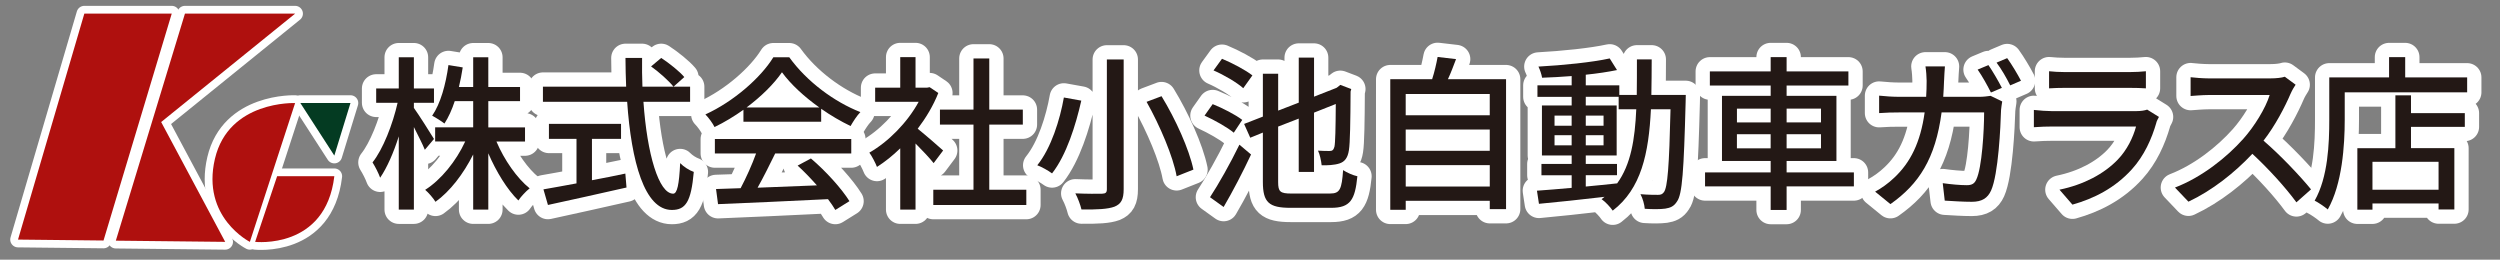
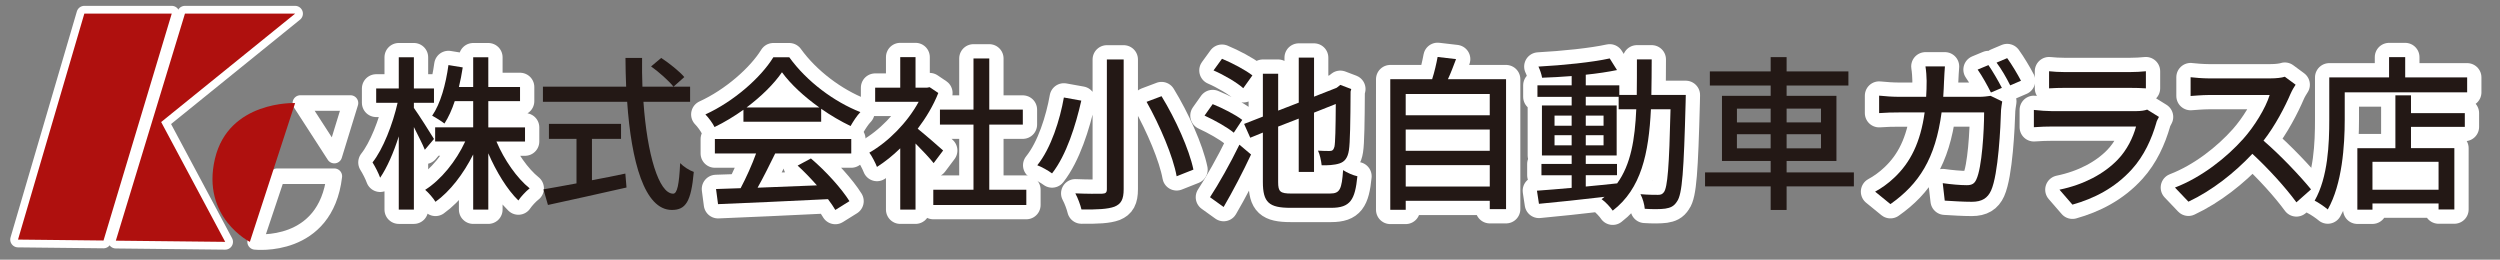
<svg xmlns="http://www.w3.org/2000/svg" viewBox="0 0 962.83 100">
  <rect x="0" y="0" width="962.83" height="100" fill="#808080" stroke="none" />
  <defs>
    <style>
      .cls-1 {
        fill: #231815;
      }

      .cls-2 {
        stroke-width: 6px;
      }

      .cls-2, .cls-3 {
        fill: none;
        stroke: #fff;
        stroke-linejoin: round;
      }

      .cls-4 {
        fill: #af100e;
      }

      .cls-3 {
        stroke-width: 11px;
      }

      .cls-5 {
        fill: #043b22;
      }
    </style>
  </defs>
  <g id="logo-huchi">
    <g>
      <polygon class="cls-2" points="66.14 5.25 32.48 5.25 6.94 92.27 39.87 92.63 66.14 5.25" />
      <polygon class="cls-2" points="113.66 5.25 71.23 5.25 44.61 92.69 86.73 93.15 62.07 47 113.66 5.25" />
    </g>
-     <path class="cls-2" d="M113.66,39.69s-25.61-1.05-30.89,21.49c-5.28,22.55,13.46,31.97,13.46,31.97l17.43-53.47Z" />
    <path class="cls-2" d="M106.73,67.87l-8.47,25.28s27.16,3.08,30.5-25.28h-22.03Z" />
    <polygon class="cls-2" points="115.68 39.68 128.76 59.92 134.98 39.68 115.68 39.68" />
  </g>
  <g id="pass2">
    <g>
      <polygon class="cls-4" points="66.14 5.25 32.48 5.25 6.94 92.27 39.87 92.63 66.14 5.25" />
      <polygon class="cls-4" points="113.66 5.25 71.23 5.25 44.61 92.69 86.73 93.15 62.07 47 113.66 5.25" />
    </g>
    <path class="cls-4" d="M113.66,39.69s-25.61-1.05-30.89,21.49c-5.28,22.55,13.46,31.97,13.46,31.97l17.43-53.47Z" />
-     <path class="cls-4" d="M106.73,67.87l-8.47,25.28s27.16,3.08,30.5-25.28h-22.03Z" />
-     <polygon class="cls-5" points="115.68 39.68 128.76 59.92 134.98 39.68 115.68 39.68" />
    <g>
      <g>
        <path class="cls-3" d="M163.62,57.7c-.83-2.11-2.62-5.57-4.22-8.77v31.8h-5.82v-28.22c-1.98,6.27-4.54,12.09-7.17,15.93-.58-1.66-1.92-4.29-2.94-5.89,4.03-5.05,7.8-14.71,9.66-22.97h-8.25v-5.5h8.7v-12.03h5.82v12.03h7.74v5.5h-7.74v1.98c1.73,2.37,6.59,10.04,7.74,11.96l-3.52,4.16ZM191.19,54.5c3.01,7.1,7.87,14.08,12.8,18.04-1.41,1.09-3.33,3.13-4.35,4.67-4.29-4.16-8.51-11.07-11.58-18.17v21.69h-5.82v-21.24c-3.77,7.49-8.89,14.2-14.52,18.23-.9-1.47-2.69-3.52-3.97-4.61,6.08-3.84,11.9-11,15.42-18.62h-11.58v-5.44h14.65v-10.11h-7.1c-1.09,3.33-2.43,6.27-3.97,8.64-1.02-.83-3.46-2.37-4.73-3.01,3.26-4.73,5.25-12.09,6.27-19.51l5.5.9c-.38,2.62-.9,5.12-1.47,7.55h5.5v-11.45h5.82v11.45h12.22v5.44h-12.22v10.11h14.14v5.44h-11Z" />
-         <path class="cls-3" d="M247.81,39.21c1.41,20.15,5.89,35.38,11.45,35.38,1.54,0,2.3-3.46,2.69-11.77,1.34,1.41,3.58,2.82,5.25,3.39-1.02,11.52-3.13,14.65-8.45,14.65-10.56,0-15.61-18.62-17.21-41.65h-32.44v-5.82h32.05c-.13-3.65-.26-7.36-.26-11.07h6.4c-.06,3.71,0,7.49.13,11.07h18.36v5.82h-17.98ZM227.98,69.41c4.22-.77,8.57-1.66,12.86-2.56l.45,5.37c-10.62,2.43-22.07,4.93-30.26,6.72l-1.73-6.01c3.46-.58,7.87-1.41,12.73-2.3v-17.15h-10.62v-5.76h27.77v5.76h-11.2v15.93ZM254.66,22.32c3.13,2.05,7.04,5.18,8.89,7.36l-4.16,3.71c-1.79-2.24-5.5-5.57-8.64-7.81l3.9-3.26Z" />
        <path class="cls-3" d="M286.32,42.28c-3.52,2.5-7.29,4.8-11.13,6.65-.64-1.34-2.24-3.58-3.52-4.86,10.94-4.99,21.37-14.2,26.17-22.01h6.14c6.78,9.41,17.4,17.21,27.38,21.11-1.41,1.47-2.75,3.58-3.78,5.37-3.71-1.79-7.61-4.03-11.32-6.65v4.99h-29.94v-4.61ZM275.32,53.54h52.53v5.57h-29.3c-2.11,4.29-4.48,9.09-6.78,13.18,7.1-.26,15.04-.58,22.84-.9-2.37-2.69-4.93-5.37-7.42-7.61l5.12-2.75c5.82,4.93,11.9,11.71,14.84,16.44l-5.44,3.39c-.7-1.22-1.66-2.62-2.82-4.16-15.23.77-31.48,1.47-42.35,1.92l-.77-5.82,9.47-.32c2.11-3.97,4.41-9.08,5.95-13.37h-15.87v-5.57ZM315.56,41.39c-5.76-4.09-11-8.89-14.4-13.56-3.07,4.48-7.93,9.28-13.63,13.56h28.02Z" />
        <path class="cls-3" d="M359.57,62.82c-1.47-1.86-4.35-4.93-6.97-7.55v25.46h-5.89v-23.61c-2.88,2.82-5.95,5.25-8.96,7.17-.58-1.54-2.05-4.35-2.94-5.5,7.29-4.16,14.65-11.58,19-19.58h-16.76v-5.44h9.66v-11.77h5.89v11.77h4.42l1.02-.19,3.33,2.24c-1.92,4.86-4.73,9.53-7.93,13.76,3.01,2.43,8.32,7.04,9.79,8.38l-3.65,4.86ZM395.27,73.06v5.89h-35.83v-5.89h15.48v-25.08h-12.92v-5.76h12.92v-19.71h6.08v19.71h12.92v5.76h-12.92v25.08h14.27Z" />
        <path class="cls-3" d="M416.44,38.76c-2.11,9.34-5.69,20.92-11.26,28.02-1.47-1.09-4.09-2.56-5.69-3.13,5.37-6.65,8.76-17.66,10.24-26.1l6.72,1.21ZM432.76,22.9v49.97c0,3.97-1.02,5.69-3.52,6.72-2.56.96-6.65,1.15-12.73,1.09-.38-1.66-1.41-4.48-2.37-6.21,4.35.19,9.02.19,10.36.13,1.34-.06,1.79-.45,1.79-1.73V22.9h6.46ZM447.34,37.04c5.44,8.89,10.68,20.54,12.28,28.28l-6.46,2.56c-1.34-7.55-6.4-19.45-11.58-28.66l5.76-2.17Z" />
        <path class="cls-3" d="M475.17,51.11c-2.43-2.05-7.36-4.8-11.26-6.59l3.13-4.42c3.84,1.54,8.83,4.09,11.39,6.08l-3.26,4.93ZM466.02,75.94c3.2-4.86,7.81-12.99,11.32-20.22l4.48,3.78c-3.07,6.59-7.04,14.2-10.56,20.22l-5.25-3.77ZM478.82,33.97c-2.43-2.18-7.42-5.12-11.45-6.85l3.26-4.48c4.03,1.66,9.08,4.35,11.71,6.4l-3.52,4.93ZM512.28,74.53c3.77,0,4.48-1.66,4.99-9.02,1.41.96,3.9,2.05,5.5,2.37-.9,9.08-2.69,12.16-10.11,12.16h-15.61c-8.32,0-10.68-2.05-10.68-9.98v-19l-4.86,1.98-2.37-5.31,7.23-2.82v-16.51h5.89v14.2l7.93-3.07v-17.34h5.89v15.04l8.64-3.39.45-.32,1.02-.83,4.22,1.6-.26.96c-.06,11.39-.19,19.9-.64,22.58-.45,3.01-1.66,4.48-3.65,5.12-1.92.64-4.8.77-6.85.7-.19-1.73-.7-4.22-1.41-5.63,1.6.13,3.65.13,4.42.13,1.02,0,1.54-.26,1.92-1.66.32-1.47.45-6.97.51-16.44l-8.38,3.33v22.84h-5.89v-20.54l-7.93,3.07v21.37c0,3.71.77,4.42,5.12,4.42h14.91Z" />
        <path class="cls-3" d="M580.03,30.51v50.03h-6.27v-3.2h-32.37v3.46h-5.95V30.51h16.12c.9-2.75,1.66-6.08,2.11-8.57l7.1.83c-1.02,2.69-2.05,5.44-3.13,7.74h22.39ZM541.38,36.21v8.19h32.37v-8.19h-32.37ZM541.38,49.9v8.19h32.37v-8.19h-32.37ZM573.76,71.84v-8.25h-32.37v8.25h32.37Z" />
        <path class="cls-3" d="M649.25,36.59s-.06,2.05-.06,2.75c-.7,26.42-1.28,35.51-3.33,38.26-1.21,1.92-2.56,2.43-4.54,2.75-1.92.26-4.86.26-7.87.06-.13-1.6-.77-4.03-1.66-5.63,2.94.26,5.57.26,6.72.26,1.09,0,1.66-.19,2.3-1.02,1.41-1.79,2.05-9.92,2.56-31.93h-7.55c-.83,17.02-3.71,30.58-14.71,39.03-.9-1.34-2.88-3.46-4.29-4.42.38-.26.77-.58,1.15-.9-9.21,1.09-18.43,2.05-25.27,2.69l-.77-5.05c3.71-.26,8.32-.64,13.37-1.09v-4.86h-11.64v-4.35h11.64v-3.26h-11.45v-19.26h11.45v-3.33h-13.18v-4.42h13.18v-3.58c-3.9.32-7.8.51-11.39.64-.19-1.21-.83-3.13-1.41-4.29,9.47-.51,20.79-1.66,27.45-3.14l2.81,4.48c-3.39.7-7.61,1.34-12.03,1.79v4.09h12.92v3.71h6.72c.06-4.35.06-8.89.06-13.69h5.69c0,4.73-.06,9.34-.13,13.69h13.24ZM598.7,48.42h6.59v-3.9h-6.59v3.9ZM605.29,55.97v-3.9h-6.59v3.9h6.59ZM610.73,71.84c3.97-.38,8.06-.77,12.09-1.22,5.25-7.23,6.85-16.89,7.36-28.54h-6.78v-4.8h-12.67v3.33h11.9v19.26h-11.9v3.26h12.03v4.35h-12.03v4.35ZM617.58,48.42v-3.9h-6.85v3.9h6.85ZM610.73,52.07v3.9h6.85v-3.9h-6.85Z" />
-         <path class="cls-3" d="M713.99,71.78h-25.91v9.08h-6.14v-9.08h-25.27v-5.38h25.27v-4.41h-18.75v-25.08h18.75v-3.97h-23.42v-5.44h23.42v-5.5h6.14v5.5h23.8v5.44h-23.8v3.97h19.19v25.08h-19.19v4.41h25.91v5.38ZM668.95,47.15h12.99v-5.31h-12.99v5.31ZM681.93,57.13v-5.44h-12.99v5.44h12.99ZM688.08,41.83v5.31h13.24v-5.31h-13.24ZM701.32,51.69h-13.24v5.44h13.24v-5.44Z" />
        <path class="cls-3" d="M748.72,31.02c-.06,2.18-.19,4.29-.32,6.27h13.82c1.66,0,3.13-.19,4.42-.38l4.48,2.17c-.19,1.09-.38,2.43-.45,3.26-.19,6.46-1.02,24.76-3.84,31.03-1.34,2.94-3.52,4.35-7.42,4.35-3.46,0-7.17-.26-10.43-.45l-.77-6.72c3.26.45,6.65.77,9.28.77,1.92,0,2.94-.58,3.65-2.18,2.18-4.48,3.01-18.94,3.01-25.85h-16.38c-2.37,17.79-8.7,27.58-19.71,35.32l-5.89-4.8c2.3-1.22,5.12-3.2,7.36-5.37,6.21-5.82,10.11-13.56,11.71-25.14h-9.72c-2.37,0-5.38.06-7.81.26v-6.72c2.43.26,5.31.45,7.81.45h10.3c.13-1.92.19-3.97.19-6.14,0-1.41-.19-4.03-.45-5.57h7.49c-.13,1.54-.26,3.9-.32,5.44ZM770.99,33.84l-4.22,1.79c-1.28-2.56-3.39-6.4-5.12-8.83l4.16-1.73c1.6,2.3,3.9,6.27,5.18,8.77ZM778.35,31.09l-4.16,1.79c-1.34-2.75-3.45-6.4-5.25-8.76l4.09-1.73c1.73,2.37,4.09,6.33,5.31,8.7Z" />
        <path class="cls-3" d="M830.48,47.27c-1.79,6.21-4.67,12.67-9.41,17.91-6.59,7.29-14.72,11.33-22.91,13.63l-4.99-5.76c9.34-1.92,17.15-6.08,22.39-11.52,3.65-3.77,5.95-8.57,7.1-12.8h-32.57c-1.54,0-4.35.06-6.78.26v-6.65c2.5.26,4.93.45,6.78.45h32.76c1.73,0,3.26-.26,4.09-.58l4.54,2.82c-.38.7-.9,1.66-1.02,2.24ZM795.29,27.76h24.89c2.05,0,4.67-.13,6.27-.32v6.59c-1.6-.13-4.16-.19-6.33-.19h-24.82c-2.05,0-4.35.06-6.14.19v-6.59c1.66.19,4.03.32,6.14.32Z" />
        <path class="cls-3" d="M882.24,35.95c-2.24,5.25-6.01,12.48-10.49,18.23,6.59,5.63,14.33,13.88,18.3,18.75l-5.63,4.99c-4.22-5.76-10.62-12.8-16.96-18.68-6.85,7.29-15.48,14.14-24.63,18.43l-5.18-5.44c10.36-3.97,19.96-11.64,26.3-18.75,4.35-4.86,8.64-11.9,10.17-16.89h-23.48c-2.5,0-5.95.32-6.97.38v-7.23c1.28.19,4.99.45,6.97.45h23.74c2.37,0,4.48-.26,5.57-.64l4.16,3.07c-.45.64-1.41,2.24-1.86,3.33Z" />
        <path class="cls-3" d="M950.18,29.81v5.76h-47.15v10.49c0,9.98-.96,24.82-6.53,34.61-1.09-.96-3.71-2.75-5.05-3.39,5.18-9.08,5.63-22.07,5.63-31.22v-16.25h23.03v-7.81h6.21v7.81h23.86ZM928.55,43.56h20.73v5.31h-20.73v8.19h16.7v23.61h-6.08v-2.3h-25.46v2.37h-5.82v-23.67h14.65v-20.35h6.01v6.85ZM939.17,62.31h-25.46v10.75h25.46v-10.75Z" />
      </g>
      <g>
        <path class="cls-1" d="M163.62,57.7c-.83-2.11-2.62-5.57-4.22-8.77v31.8h-5.82v-28.22c-1.98,6.27-4.54,12.09-7.17,15.93-.58-1.66-1.92-4.29-2.94-5.89,4.03-5.05,7.8-14.71,9.66-22.97h-8.25v-5.5h8.7v-12.03h5.82v12.03h7.74v5.5h-7.74v1.98c1.73,2.37,6.59,10.04,7.74,11.96l-3.52,4.16ZM191.19,54.5c3.01,7.1,7.87,14.08,12.8,18.04-1.41,1.09-3.33,3.13-4.35,4.67-4.29-4.16-8.51-11.07-11.58-18.17v21.69h-5.82v-21.24c-3.77,7.49-8.89,14.2-14.52,18.23-.9-1.47-2.69-3.52-3.97-4.61,6.08-3.84,11.9-11,15.42-18.62h-11.58v-5.44h14.65v-10.11h-7.1c-1.09,3.33-2.43,6.27-3.97,8.64-1.02-.83-3.46-2.37-4.73-3.01,3.26-4.73,5.25-12.09,6.27-19.51l5.5.9c-.38,2.62-.9,5.12-1.47,7.55h5.5v-11.45h5.82v11.45h12.22v5.44h-12.22v10.11h14.14v5.44h-11Z" />
        <path class="cls-1" d="M247.81,39.21c1.41,20.15,5.89,35.38,11.45,35.38,1.54,0,2.3-3.46,2.69-11.77,1.34,1.41,3.58,2.82,5.25,3.39-1.02,11.52-3.13,14.65-8.45,14.65-10.56,0-15.61-18.62-17.21-41.65h-32.44v-5.82h32.05c-.13-3.65-.26-7.36-.26-11.07h6.4c-.06,3.71,0,7.49.13,11.07h18.36v5.82h-17.98ZM227.98,69.41c4.22-.77,8.57-1.66,12.86-2.56l.45,5.37c-10.62,2.43-22.07,4.93-30.26,6.72l-1.73-6.01c3.46-.58,7.87-1.41,12.73-2.3v-17.15h-10.62v-5.76h27.77v5.76h-11.2v15.93ZM254.66,22.32c3.13,2.05,7.04,5.18,8.89,7.36l-4.16,3.71c-1.79-2.24-5.5-5.57-8.64-7.81l3.9-3.26Z" />
        <path class="cls-1" d="M286.32,42.28c-3.52,2.5-7.29,4.8-11.13,6.65-.64-1.34-2.24-3.58-3.52-4.86,10.94-4.99,21.37-14.2,26.17-22.01h6.14c6.78,9.41,17.4,17.21,27.38,21.11-1.41,1.47-2.75,3.58-3.78,5.37-3.71-1.79-7.61-4.03-11.32-6.65v4.99h-29.94v-4.61ZM275.32,53.54h52.53v5.57h-29.3c-2.11,4.29-4.48,9.09-6.78,13.18,7.1-.26,15.04-.58,22.84-.9-2.37-2.69-4.93-5.37-7.42-7.61l5.12-2.75c5.82,4.93,11.9,11.71,14.84,16.44l-5.44,3.39c-.7-1.22-1.66-2.62-2.82-4.16-15.23.77-31.48,1.47-42.35,1.92l-.77-5.82,9.47-.32c2.11-3.97,4.41-9.08,5.95-13.37h-15.87v-5.57ZM315.56,41.39c-5.76-4.09-11-8.89-14.4-13.56-3.07,4.48-7.93,9.28-13.63,13.56h28.02Z" />
        <path class="cls-1" d="M359.57,62.82c-1.47-1.86-4.35-4.93-6.97-7.55v25.46h-5.89v-23.61c-2.88,2.82-5.95,5.25-8.96,7.17-.58-1.54-2.05-4.35-2.94-5.5,7.29-4.16,14.65-11.58,19-19.58h-16.76v-5.44h9.66v-11.77h5.89v11.77h4.42l1.02-.19,3.33,2.24c-1.92,4.86-4.73,9.53-7.93,13.76,3.01,2.43,8.32,7.04,9.79,8.38l-3.65,4.86ZM395.27,73.06v5.89h-35.83v-5.89h15.48v-25.08h-12.92v-5.76h12.92v-19.71h6.08v19.71h12.92v5.76h-12.92v25.08h14.27Z" />
        <path class="cls-1" d="M416.44,38.76c-2.11,9.34-5.69,20.92-11.26,28.02-1.47-1.09-4.09-2.56-5.69-3.13,5.37-6.65,8.76-17.66,10.24-26.1l6.72,1.21ZM432.76,22.9v49.97c0,3.97-1.02,5.69-3.52,6.72-2.56.96-6.65,1.15-12.73,1.09-.38-1.66-1.41-4.48-2.37-6.21,4.35.19,9.02.19,10.36.13,1.34-.06,1.79-.45,1.79-1.73V22.9h6.46ZM447.34,37.04c5.44,8.89,10.68,20.54,12.28,28.28l-6.46,2.56c-1.34-7.55-6.4-19.45-11.58-28.66l5.76-2.17Z" />
        <path class="cls-1" d="M475.17,51.11c-2.43-2.05-7.36-4.8-11.26-6.59l3.13-4.42c3.84,1.54,8.83,4.09,11.39,6.08l-3.26,4.93ZM466.02,75.94c3.2-4.86,7.81-12.99,11.32-20.22l4.48,3.78c-3.07,6.59-7.04,14.2-10.56,20.22l-5.25-3.77ZM478.82,33.97c-2.43-2.18-7.42-5.12-11.45-6.85l3.26-4.48c4.03,1.66,9.08,4.35,11.71,6.4l-3.52,4.93ZM512.28,74.53c3.77,0,4.48-1.66,4.99-9.02,1.41.96,3.9,2.05,5.5,2.37-.9,9.08-2.69,12.16-10.11,12.16h-15.61c-8.32,0-10.68-2.05-10.68-9.98v-19l-4.86,1.98-2.37-5.31,7.23-2.82v-16.51h5.89v14.2l7.93-3.07v-17.34h5.89v15.04l8.64-3.39.45-.32,1.02-.83,4.22,1.6-.26.96c-.06,11.39-.19,19.9-.64,22.58-.45,3.01-1.66,4.48-3.65,5.12-1.92.64-4.8.77-6.85.7-.19-1.73-.7-4.22-1.41-5.63,1.6.13,3.65.13,4.42.13,1.02,0,1.54-.26,1.92-1.66.32-1.47.45-6.97.51-16.44l-8.38,3.33v22.84h-5.89v-20.54l-7.93,3.07v21.37c0,3.71.77,4.42,5.12,4.42h14.91Z" />
        <path class="cls-1" d="M580.03,30.51v50.03h-6.27v-3.2h-32.37v3.46h-5.95V30.51h16.12c.9-2.75,1.66-6.08,2.11-8.57l7.1.83c-1.02,2.69-2.05,5.44-3.13,7.74h22.39ZM541.38,36.21v8.19h32.37v-8.19h-32.37ZM541.38,49.9v8.19h32.37v-8.19h-32.37ZM573.76,71.84v-8.25h-32.37v8.25h32.37Z" />
        <path class="cls-1" d="M649.25,36.59s-.06,2.05-.06,2.75c-.7,26.42-1.28,35.51-3.33,38.26-1.21,1.92-2.56,2.43-4.54,2.75-1.92.26-4.86.26-7.87.06-.13-1.6-.77-4.03-1.66-5.63,2.94.26,5.57.26,6.72.26,1.09,0,1.66-.19,2.3-1.02,1.41-1.79,2.05-9.92,2.56-31.93h-7.55c-.83,17.02-3.71,30.58-14.71,39.03-.9-1.34-2.88-3.46-4.29-4.42.38-.26.77-.58,1.15-.9-9.21,1.09-18.43,2.05-25.27,2.69l-.77-5.05c3.71-.26,8.32-.64,13.37-1.09v-4.86h-11.64v-4.35h11.64v-3.26h-11.45v-19.26h11.45v-3.33h-13.18v-4.42h13.18v-3.58c-3.9.32-7.8.51-11.39.64-.19-1.21-.83-3.13-1.41-4.29,9.47-.51,20.79-1.66,27.45-3.14l2.81,4.48c-3.39.7-7.61,1.34-12.03,1.79v4.09h12.92v3.71h6.72c.06-4.35.06-8.89.06-13.69h5.69c0,4.73-.06,9.34-.13,13.69h13.24ZM598.7,48.42h6.59v-3.9h-6.59v3.9ZM605.29,55.97v-3.9h-6.59v3.9h6.59ZM610.73,71.84c3.97-.38,8.06-.77,12.09-1.22,5.25-7.23,6.85-16.89,7.36-28.54h-6.78v-4.8h-12.67v3.33h11.9v19.26h-11.9v3.26h12.03v4.35h-12.03v4.35ZM617.58,48.42v-3.9h-6.85v3.9h6.85ZM610.73,52.07v3.9h6.85v-3.9h-6.85Z" />
        <path class="cls-1" d="M713.99,71.78h-25.91v9.08h-6.14v-9.08h-25.27v-5.38h25.27v-4.41h-18.75v-25.08h18.75v-3.97h-23.42v-5.44h23.42v-5.5h6.14v5.5h23.8v5.44h-23.8v3.97h19.19v25.08h-19.19v4.41h25.91v5.38ZM668.95,47.15h12.99v-5.31h-12.99v5.31ZM681.93,57.13v-5.44h-12.99v5.44h12.99ZM688.08,41.83v5.31h13.24v-5.31h-13.24ZM701.32,51.69h-13.24v5.44h13.24v-5.44Z" />
        <path class="cls-1" d="M748.72,31.02c-.06,2.18-.19,4.29-.32,6.27h13.82c1.66,0,3.13-.19,4.42-.38l4.48,2.17c-.19,1.09-.38,2.43-.45,3.26-.19,6.46-1.02,24.76-3.84,31.03-1.34,2.94-3.52,4.35-7.42,4.35-3.46,0-7.17-.26-10.43-.45l-.77-6.72c3.26.45,6.65.77,9.28.77,1.92,0,2.94-.58,3.65-2.18,2.18-4.48,3.01-18.94,3.01-25.85h-16.38c-2.37,17.79-8.7,27.58-19.71,35.32l-5.89-4.8c2.3-1.22,5.12-3.2,7.36-5.37,6.21-5.82,10.11-13.56,11.71-25.14h-9.72c-2.37,0-5.38.06-7.81.26v-6.72c2.43.26,5.31.45,7.81.45h10.3c.13-1.92.19-3.97.19-6.14,0-1.41-.19-4.03-.45-5.57h7.49c-.13,1.54-.26,3.9-.32,5.44ZM770.99,33.84l-4.22,1.79c-1.28-2.56-3.39-6.4-5.12-8.83l4.16-1.73c1.6,2.3,3.9,6.27,5.18,8.77ZM778.35,31.09l-4.16,1.79c-1.34-2.75-3.45-6.4-5.25-8.76l4.09-1.73c1.73,2.37,4.09,6.33,5.31,8.7Z" />
        <path class="cls-1" d="M830.48,47.27c-1.79,6.21-4.67,12.67-9.41,17.91-6.59,7.29-14.72,11.33-22.91,13.63l-4.99-5.76c9.34-1.92,17.15-6.08,22.39-11.52,3.65-3.77,5.95-8.57,7.1-12.8h-32.57c-1.54,0-4.35.06-6.78.26v-6.65c2.5.26,4.93.45,6.78.45h32.76c1.73,0,3.26-.26,4.09-.58l4.54,2.82c-.38.7-.9,1.66-1.02,2.24ZM795.29,27.76h24.89c2.05,0,4.67-.13,6.27-.32v6.59c-1.6-.13-4.16-.19-6.33-.19h-24.82c-2.05,0-4.35.06-6.14.19v-6.59c1.66.19,4.03.32,6.14.32Z" />
        <path class="cls-1" d="M882.24,35.95c-2.24,5.25-6.01,12.48-10.49,18.23,6.59,5.63,14.33,13.88,18.3,18.75l-5.63,4.99c-4.22-5.76-10.62-12.8-16.96-18.68-6.85,7.29-15.48,14.14-24.63,18.43l-5.18-5.44c10.36-3.97,19.96-11.64,26.3-18.75,4.35-4.86,8.64-11.9,10.17-16.89h-23.48c-2.5,0-5.95.32-6.97.38v-7.23c1.28.19,4.99.45,6.97.45h23.74c2.37,0,4.48-.26,5.57-.64l4.16,3.07c-.45.64-1.41,2.24-1.86,3.33Z" />
        <path class="cls-1" d="M950.18,29.81v5.76h-47.15v10.49c0,9.98-.96,24.82-6.53,34.61-1.09-.96-3.71-2.75-5.05-3.39,5.18-9.08,5.63-22.07,5.63-31.22v-16.25h23.03v-7.81h6.21v7.81h23.86ZM928.55,43.56h20.73v5.31h-20.73v8.19h16.7v23.61h-6.08v-2.3h-25.46v2.37h-5.82v-23.67h14.65v-20.35h6.01v6.85ZM939.17,62.31h-25.46v10.75h25.46v-10.75Z" />
      </g>
    </g>
  </g>
</svg>